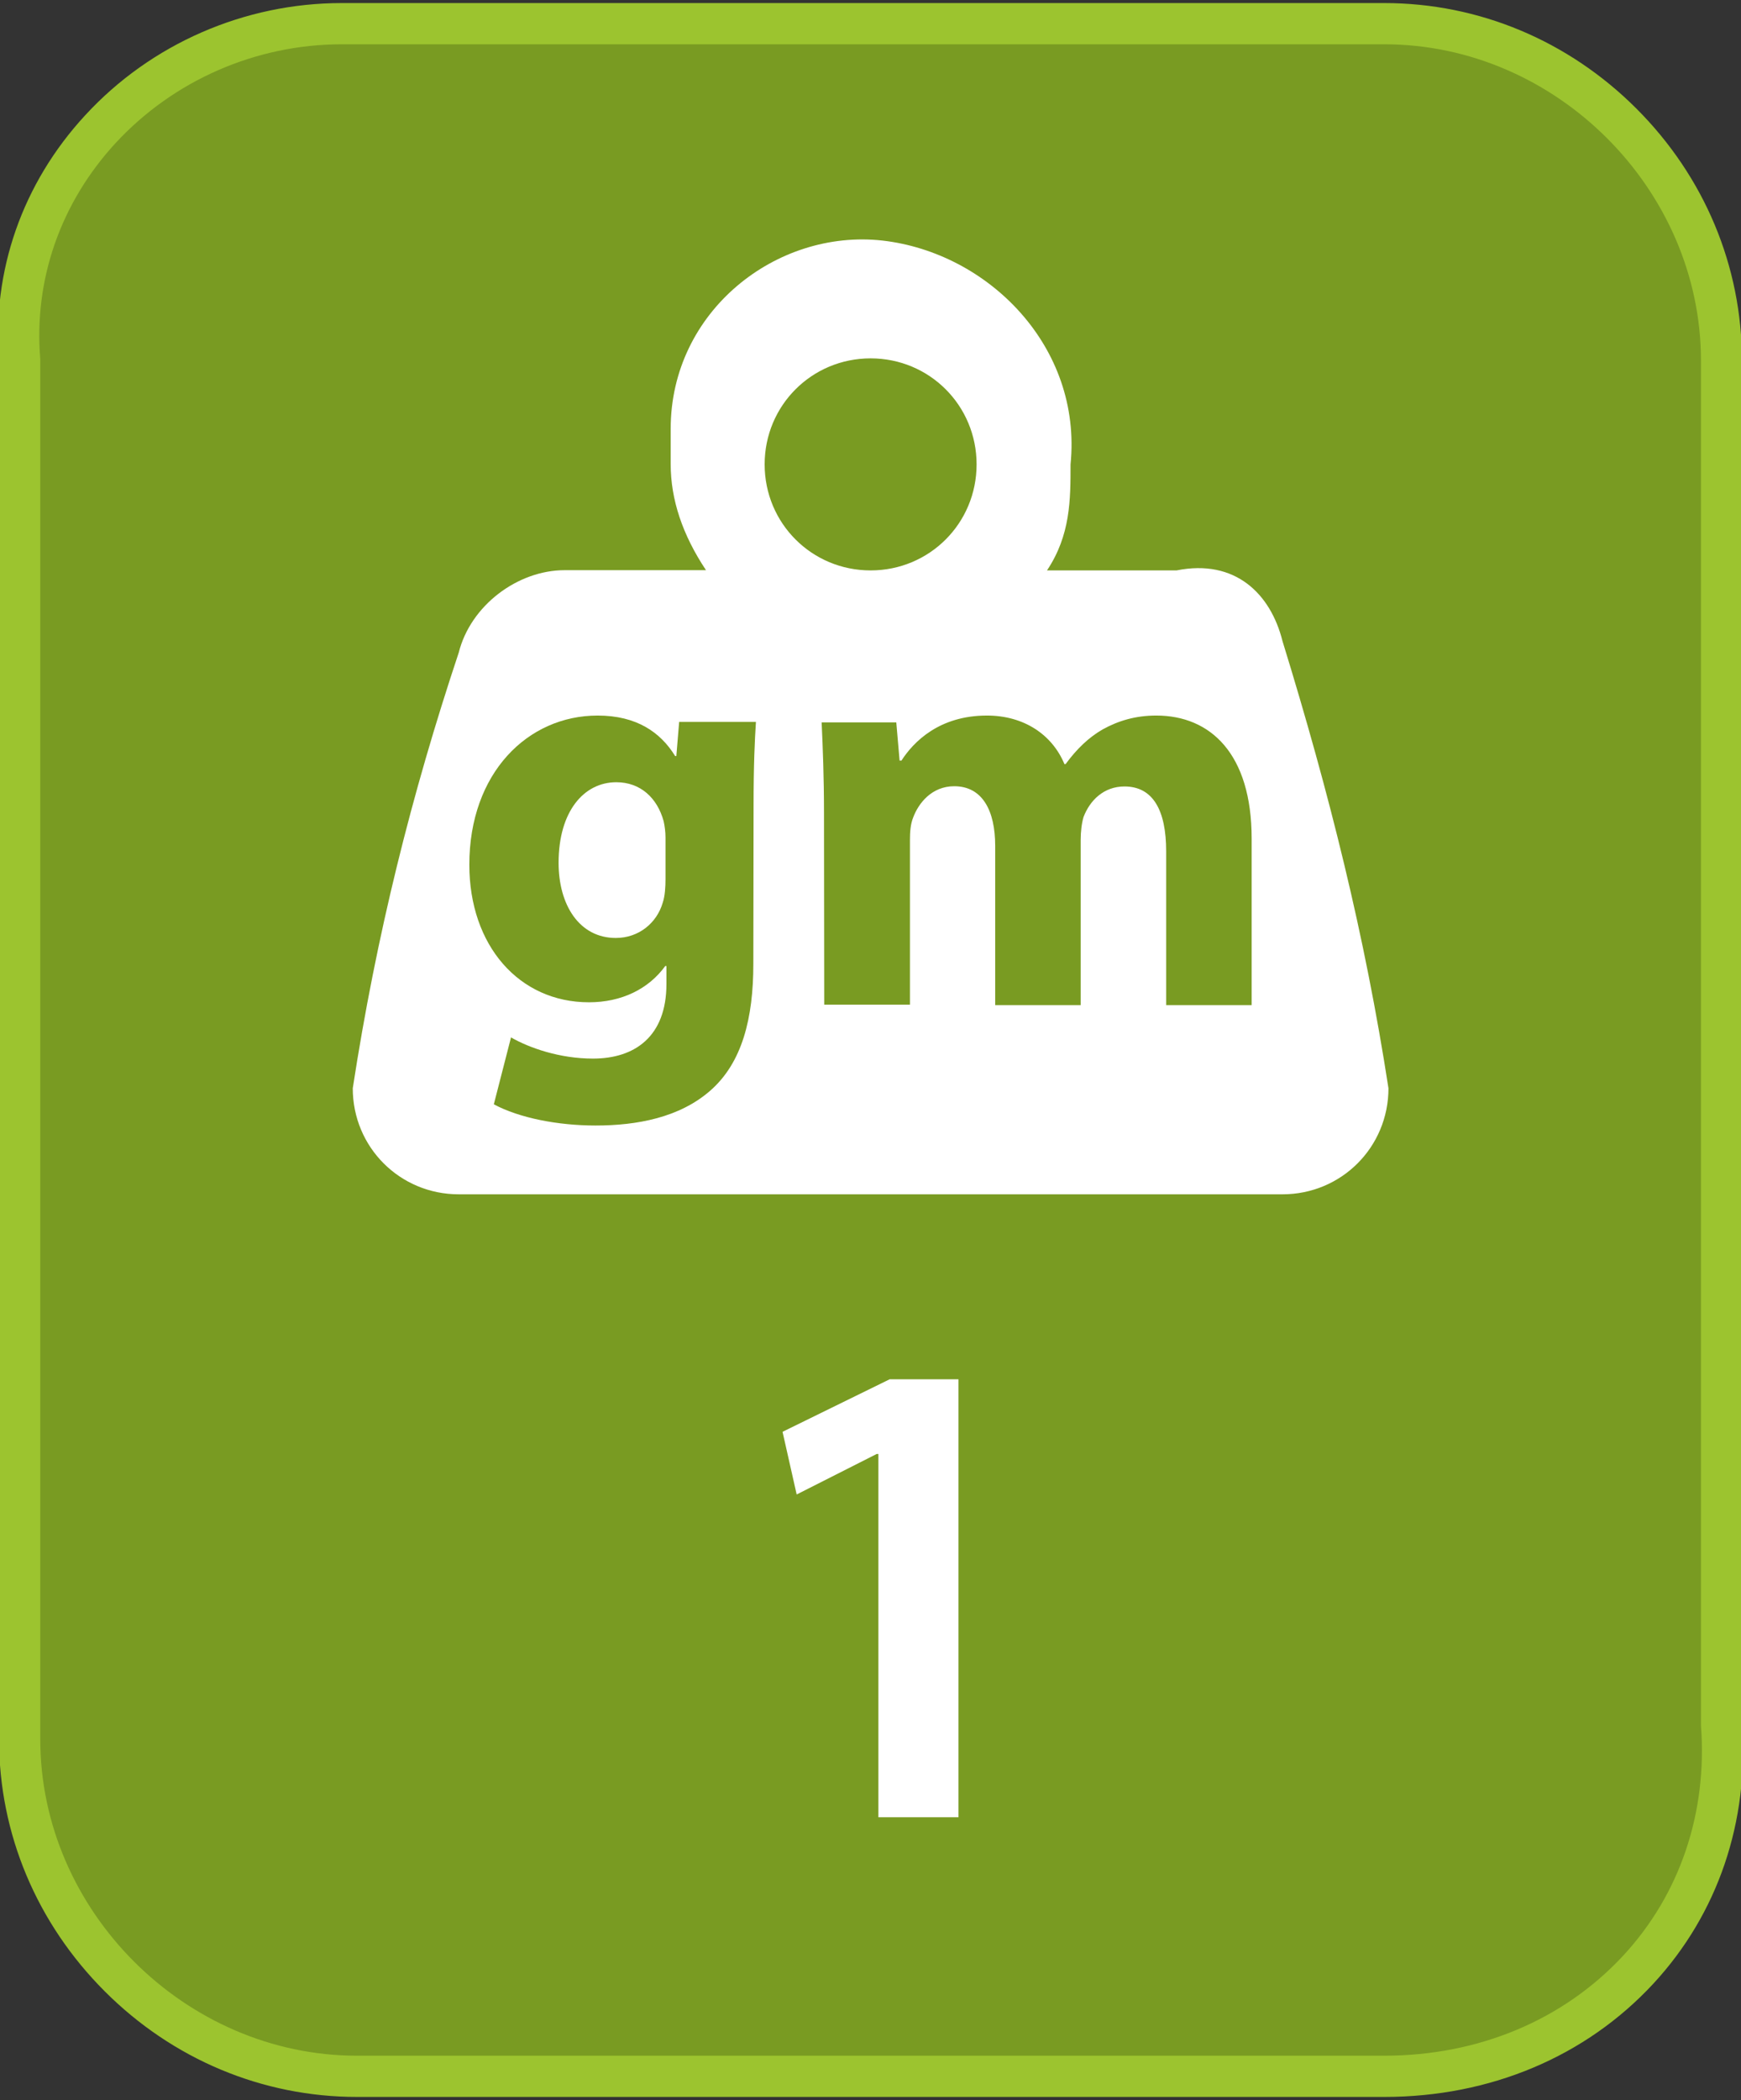
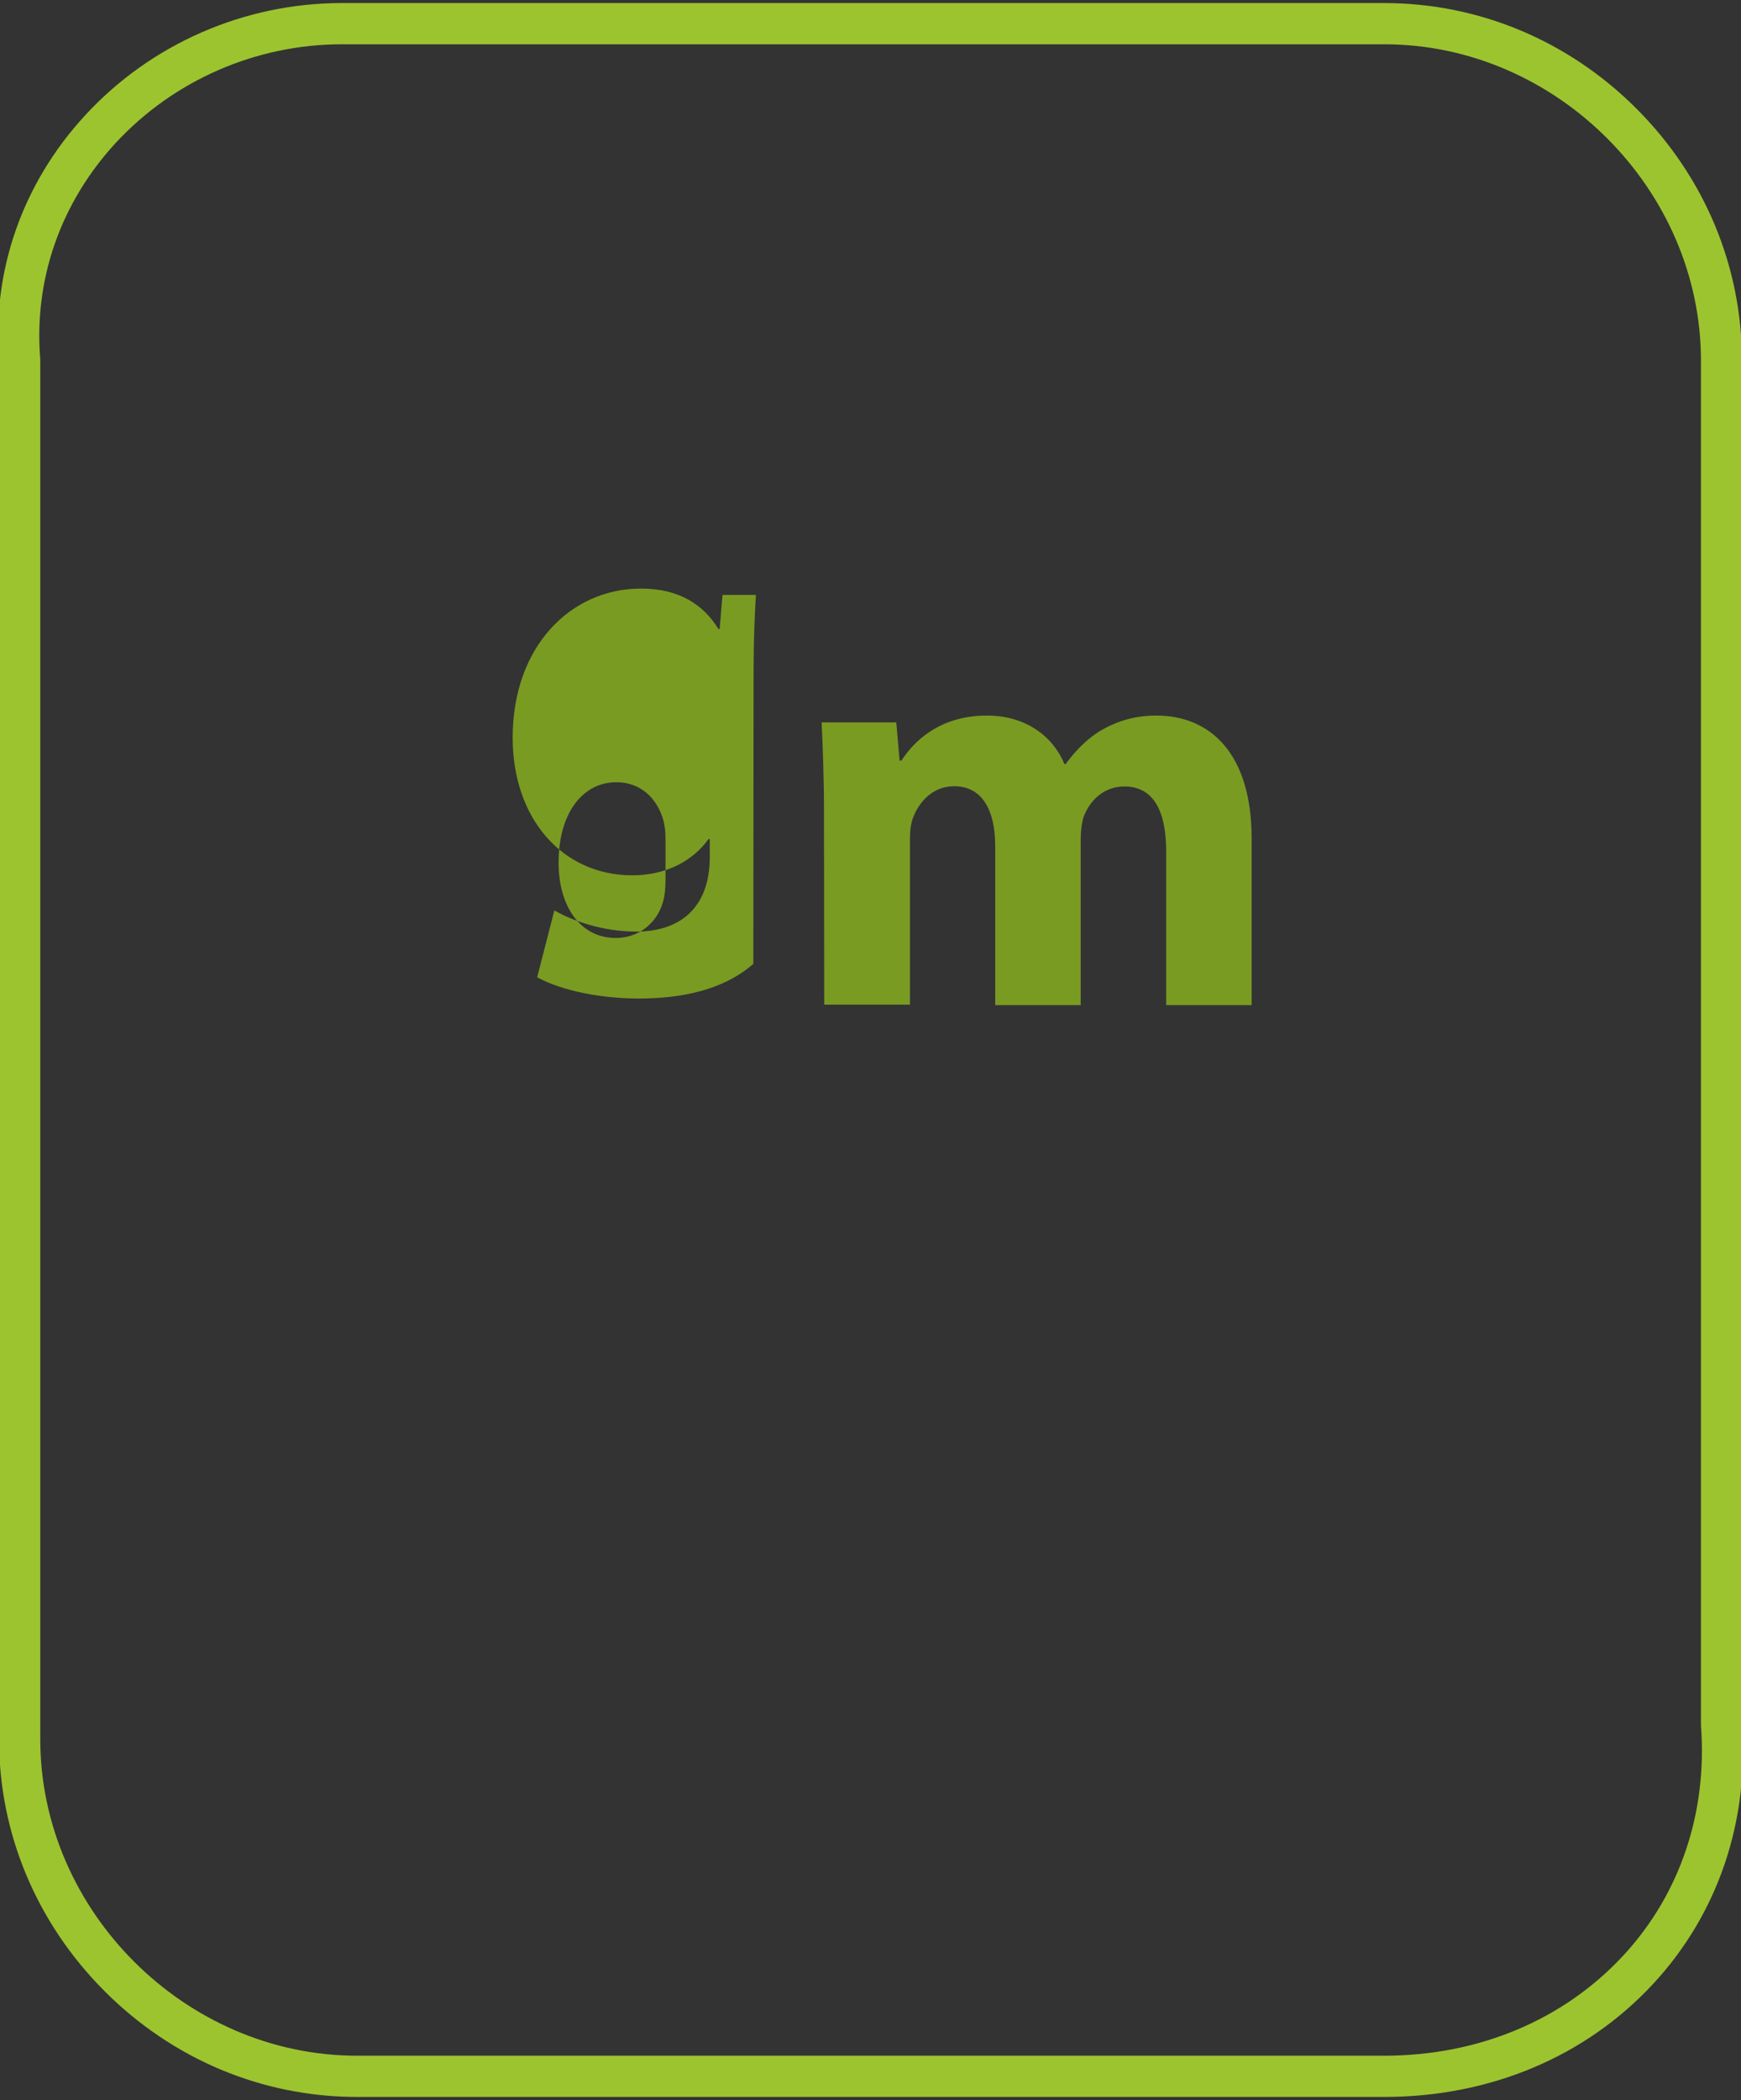
<svg xmlns="http://www.w3.org/2000/svg" version="1.1" id="Layer_1" x="0px" y="0px" viewBox="0 0 739.3 891.3" style="enable-background:new 0 0 739.3 891.3;" xml:space="preserve">
  <rect x="0" y="0" width="739.3" height="891.3" fill="#333333" stroke="none" />
  <style type="text/css">
	.st0{fill:#799B22;}
	.st1{fill:#9CC42F;}
	.st2{fill:#FFFFFF;}
</style>
  <g>
-     <path class="st0" d="M587.8,881.3H151.6c-78.1,0-143.3-65-143.3-143.1V153.1C1.9,75.1,66.9,10,145.1,10h442.7   C666,10,731,75.1,731,153.1l0,0l0,0v578.6C737.5,816.2,672.5,881.3,587.8,881.3z" />
    <path class="st1" d="M587.8,890H151.6c-40.1,0-78.2-15.9-107.1-44.8c-28.9-28.9-44.9-66.9-44.9-107V153.5   C-3.5,115,9.5,77.8,36.2,48.9C64.1,18.6,103.8,1.3,145.1,1.3h442.7c40.1,0,78.2,15.9,107.1,44.8c28.9,28.9,44.8,66.9,44.8,107   v578.3c3.1,41.7-10.2,80.9-37.6,110.5C673.4,872.9,632.8,890,587.8,890z M145.1,18.8c-36.4,0-71.4,15.3-96,41.9   c-23.4,25.4-34.8,58-32,91.7l0,0.7v585.1c0,72.8,61.6,134.3,134.5,134.3h436.2c40,0,76.1-15.1,101.5-42.5   c24.1-26,35.8-60.7,33-97.6l0-0.7V153.1c0-72.8-61.6-134.3-134.4-134.3H145.1z" />
  </g>
  <g>
-     <path class="st2" d="M372.9,617.1h-0.6l-34,17.2l-6-26.6l45.5-22.3H407v185.9h-34V617.1z" />
-   </g>
+     </g>
  <g>
-     <path class="st2" d="M544.6,272.1c-5-20-20-35-45-30h-55c10-15,10-30,10-45c5-50-35-89.9-79.9-95c-45-5-89.9,30-89.9,79.9   c0,5,0,10,0,15c0,15,5,30,15,45h-60c-20,0-40,15-45,35c-20,60-35,119.9-45,184.9c0,25,20,45,45,45h349.8c25,0,45-20,45-45   C579.6,397.1,564.6,337,544.6,272.1 M369.7,152.1c25,0,45,20,45,45s-20,45-45,45c-25,0-45-20-45-45l0,0   C324.7,172.1,344.7,152.1,369.7,152.1" />
    <g>
-       <path class="st0" d="M319.9,409.1c0,23-4.7,42-18.4,53.9c-13,11.3-30.9,14.7-48.6,14.7c-16,0-32.4-3.2-43.2-9l7.3-28.4    c7.6,4.4,20.6,9,34.8,9c17.7,0,31.2-9.3,31.2-31.7v-7.6h-0.5c-7.1,9.8-18.6,15.4-32.4,15.4c-29.7,0-50.8-24.1-50.8-58.4    c0-38.8,24.7-63.3,54.5-63.3c16.5,0,26.7,7.1,32.9,17.2h0.5l1.2-14.5H321c-0.5,7.9-1,17.9-1,35.9L319.9,409.1L319.9,409.1z     M282.6,355.4c0-2.2-0.3-4.7-0.8-6.9c-2.7-9.8-9.8-16.5-20.1-16.5c-13.7,0-24.5,12.3-24.5,34.2c0,17.9,8.8,31.9,24.3,31.9    c9.8,0,17.4-6.4,19.9-14.9c1-2.9,1.2-6.9,1.2-10.1L282.6,355.4L282.6,355.4z" />
+       <path class="st0" d="M319.9,409.1c-13,11.3-30.9,14.7-48.6,14.7c-16,0-32.4-3.2-43.2-9l7.3-28.4    c7.6,4.4,20.6,9,34.8,9c17.7,0,31.2-9.3,31.2-31.7v-7.6h-0.5c-7.1,9.8-18.6,15.4-32.4,15.4c-29.7,0-50.8-24.1-50.8-58.4    c0-38.8,24.7-63.3,54.5-63.3c16.5,0,26.7,7.1,32.9,17.2h0.5l1.2-14.5H321c-0.5,7.9-1,17.9-1,35.9L319.9,409.1L319.9,409.1z     M282.6,355.4c0-2.2-0.3-4.7-0.8-6.9c-2.7-9.8-9.8-16.5-20.1-16.5c-13.7,0-24.5,12.3-24.5,34.2c0,17.9,8.8,31.9,24.3,31.9    c9.8,0,17.4-6.4,19.9-14.9c1-2.9,1.2-6.9,1.2-10.1L282.6,355.4L282.6,355.4z" />
      <path class="st0" d="M349.9,344.8c0-14.9-0.5-27.5-1-38.2h31.7l1.4,16.2h0.8c5.1-7.9,16-19.1,36.3-19.1c15.7,0,27.7,8.1,32.9,20.6    h0.5c4.7-6.4,9.8-11.3,15.7-14.7c6.7-3.7,14-5.9,22.8-5.9c23,0,40.5,16.2,40.5,52.2v70.7h-36.3v-65.3c0-17.4-5.6-27.5-17.7-27.5    c-8.8,0-14.7,5.9-17.4,13c-0.8,2.7-1.2,6.4-1.2,9.6v70.2h-36.3v-67.6c0-14.9-5.4-25.3-17.4-25.3c-9.6,0-15.2,7.3-17.4,13.2    c-1.2,2.9-1.4,6.4-1.4,9.6v69.9H350L349.9,344.8L349.9,344.8z" />
    </g>
  </g>
</svg>